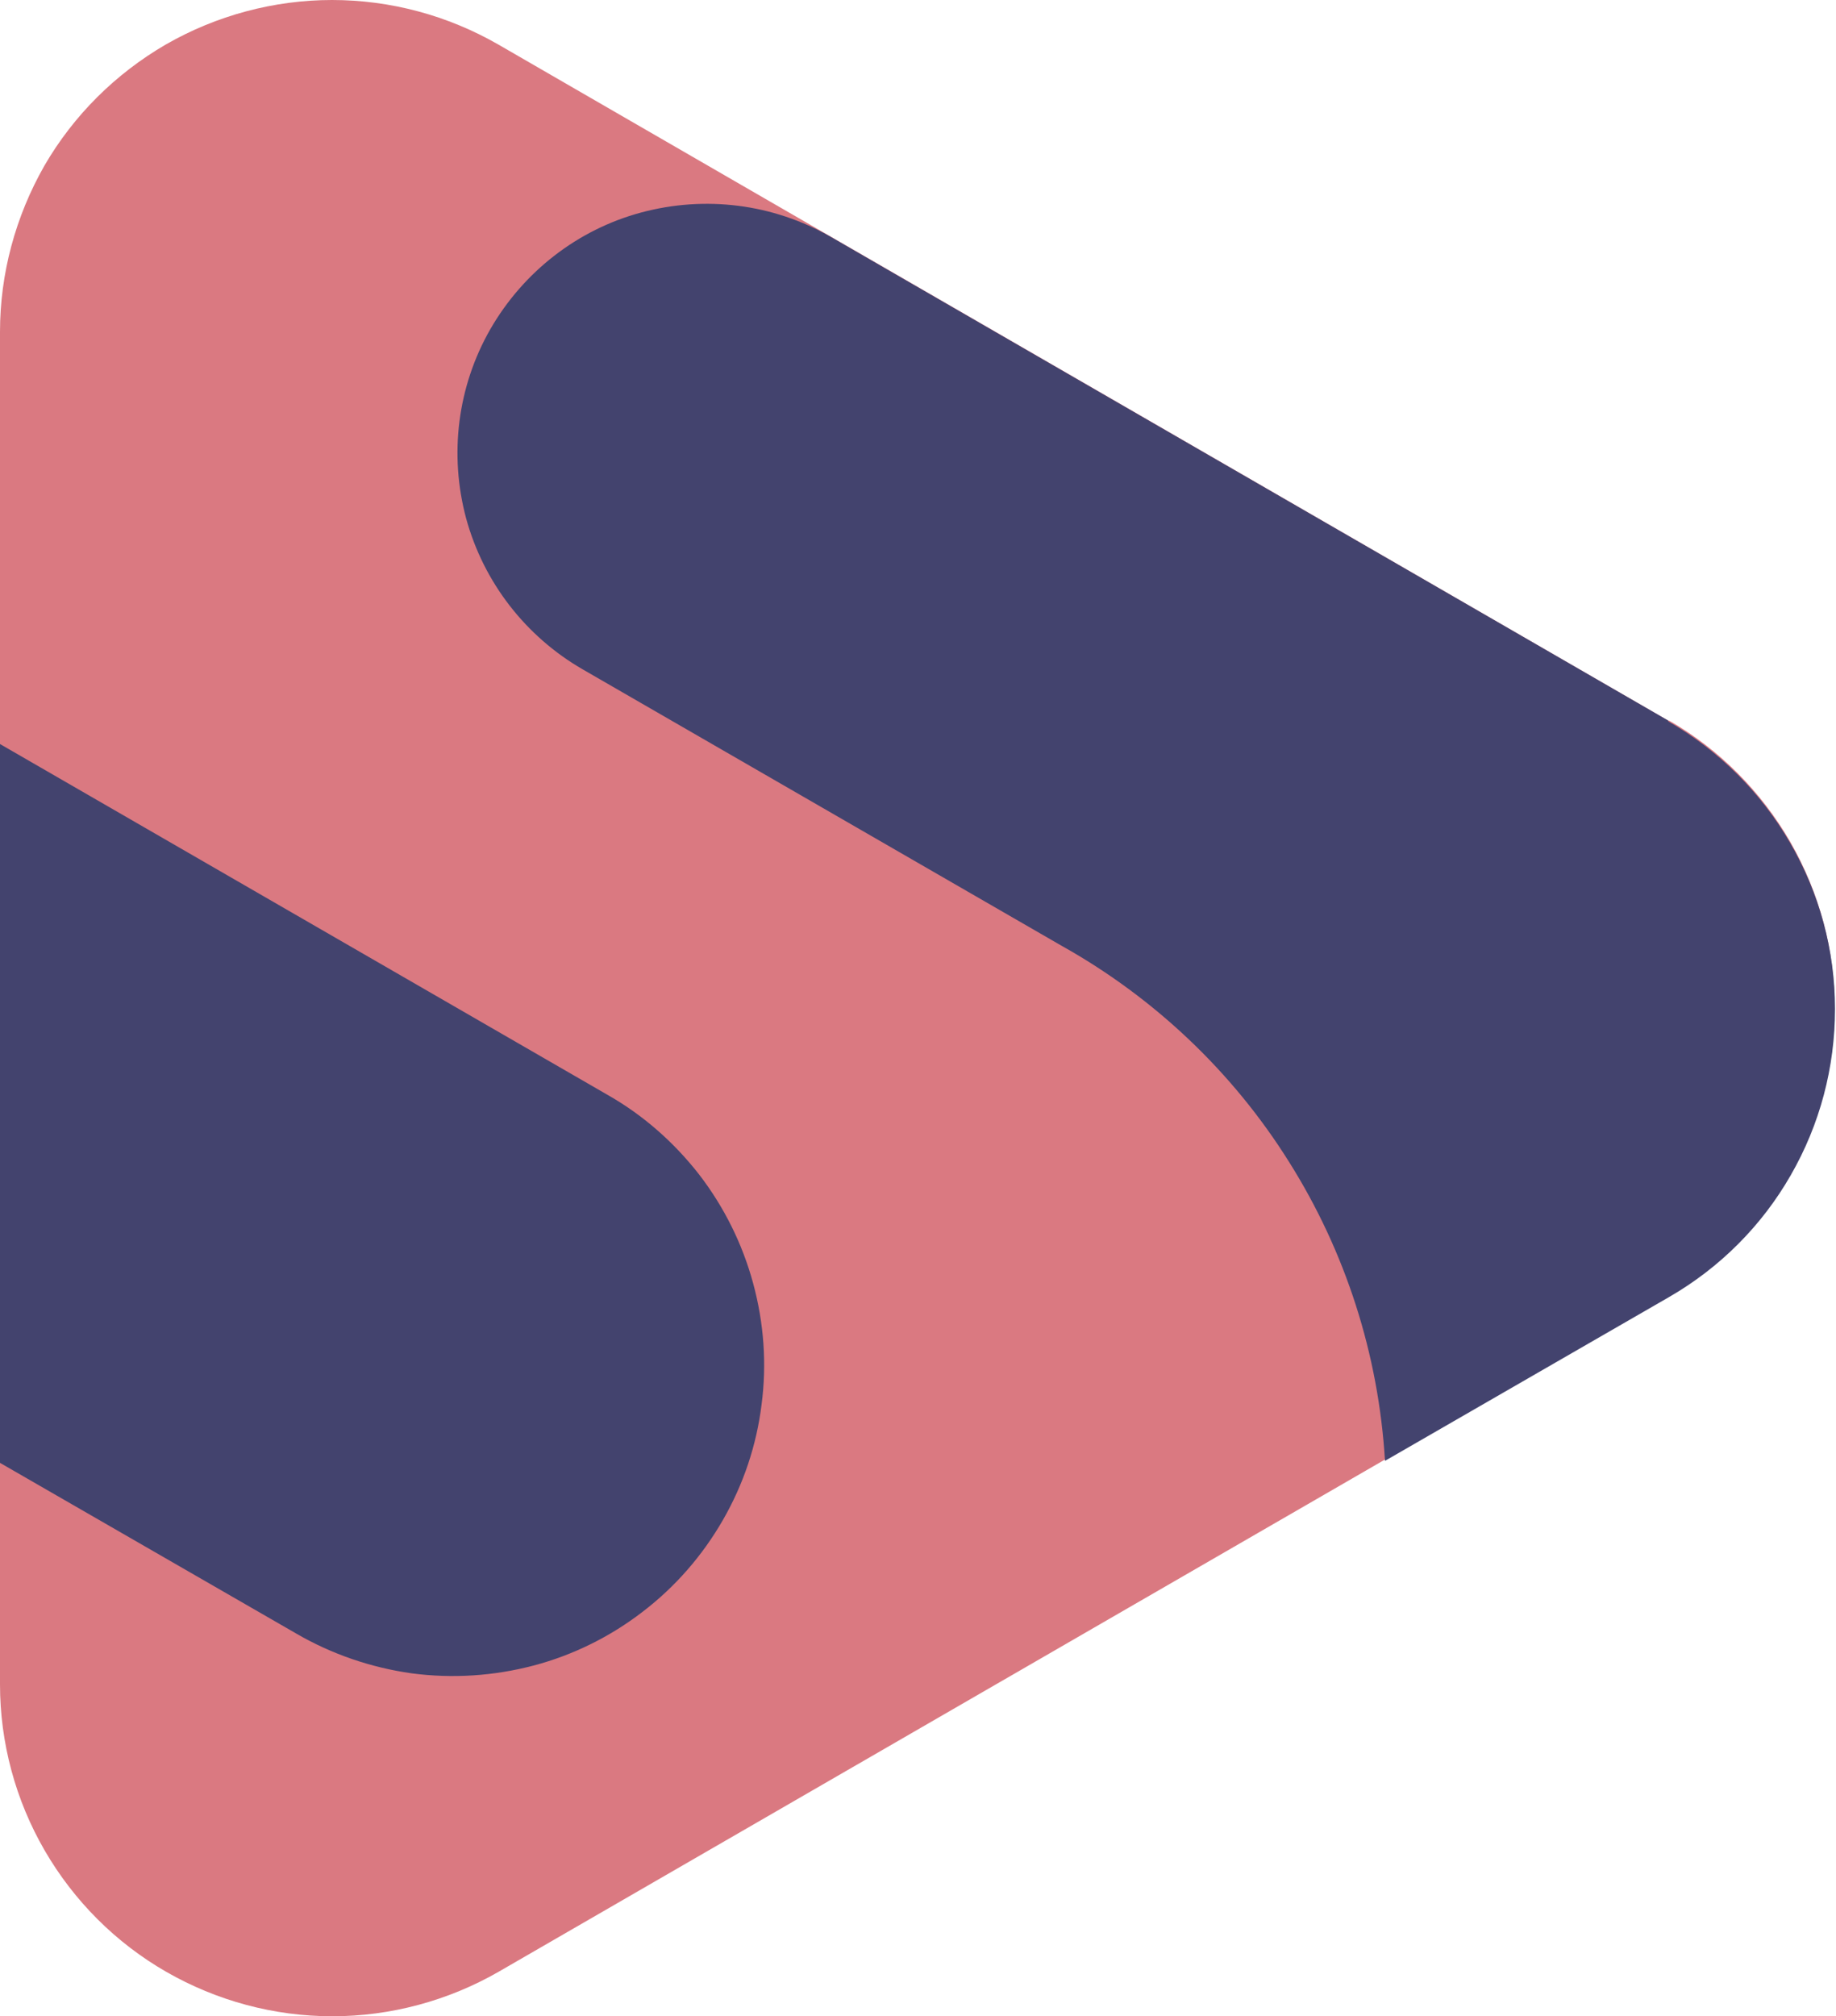
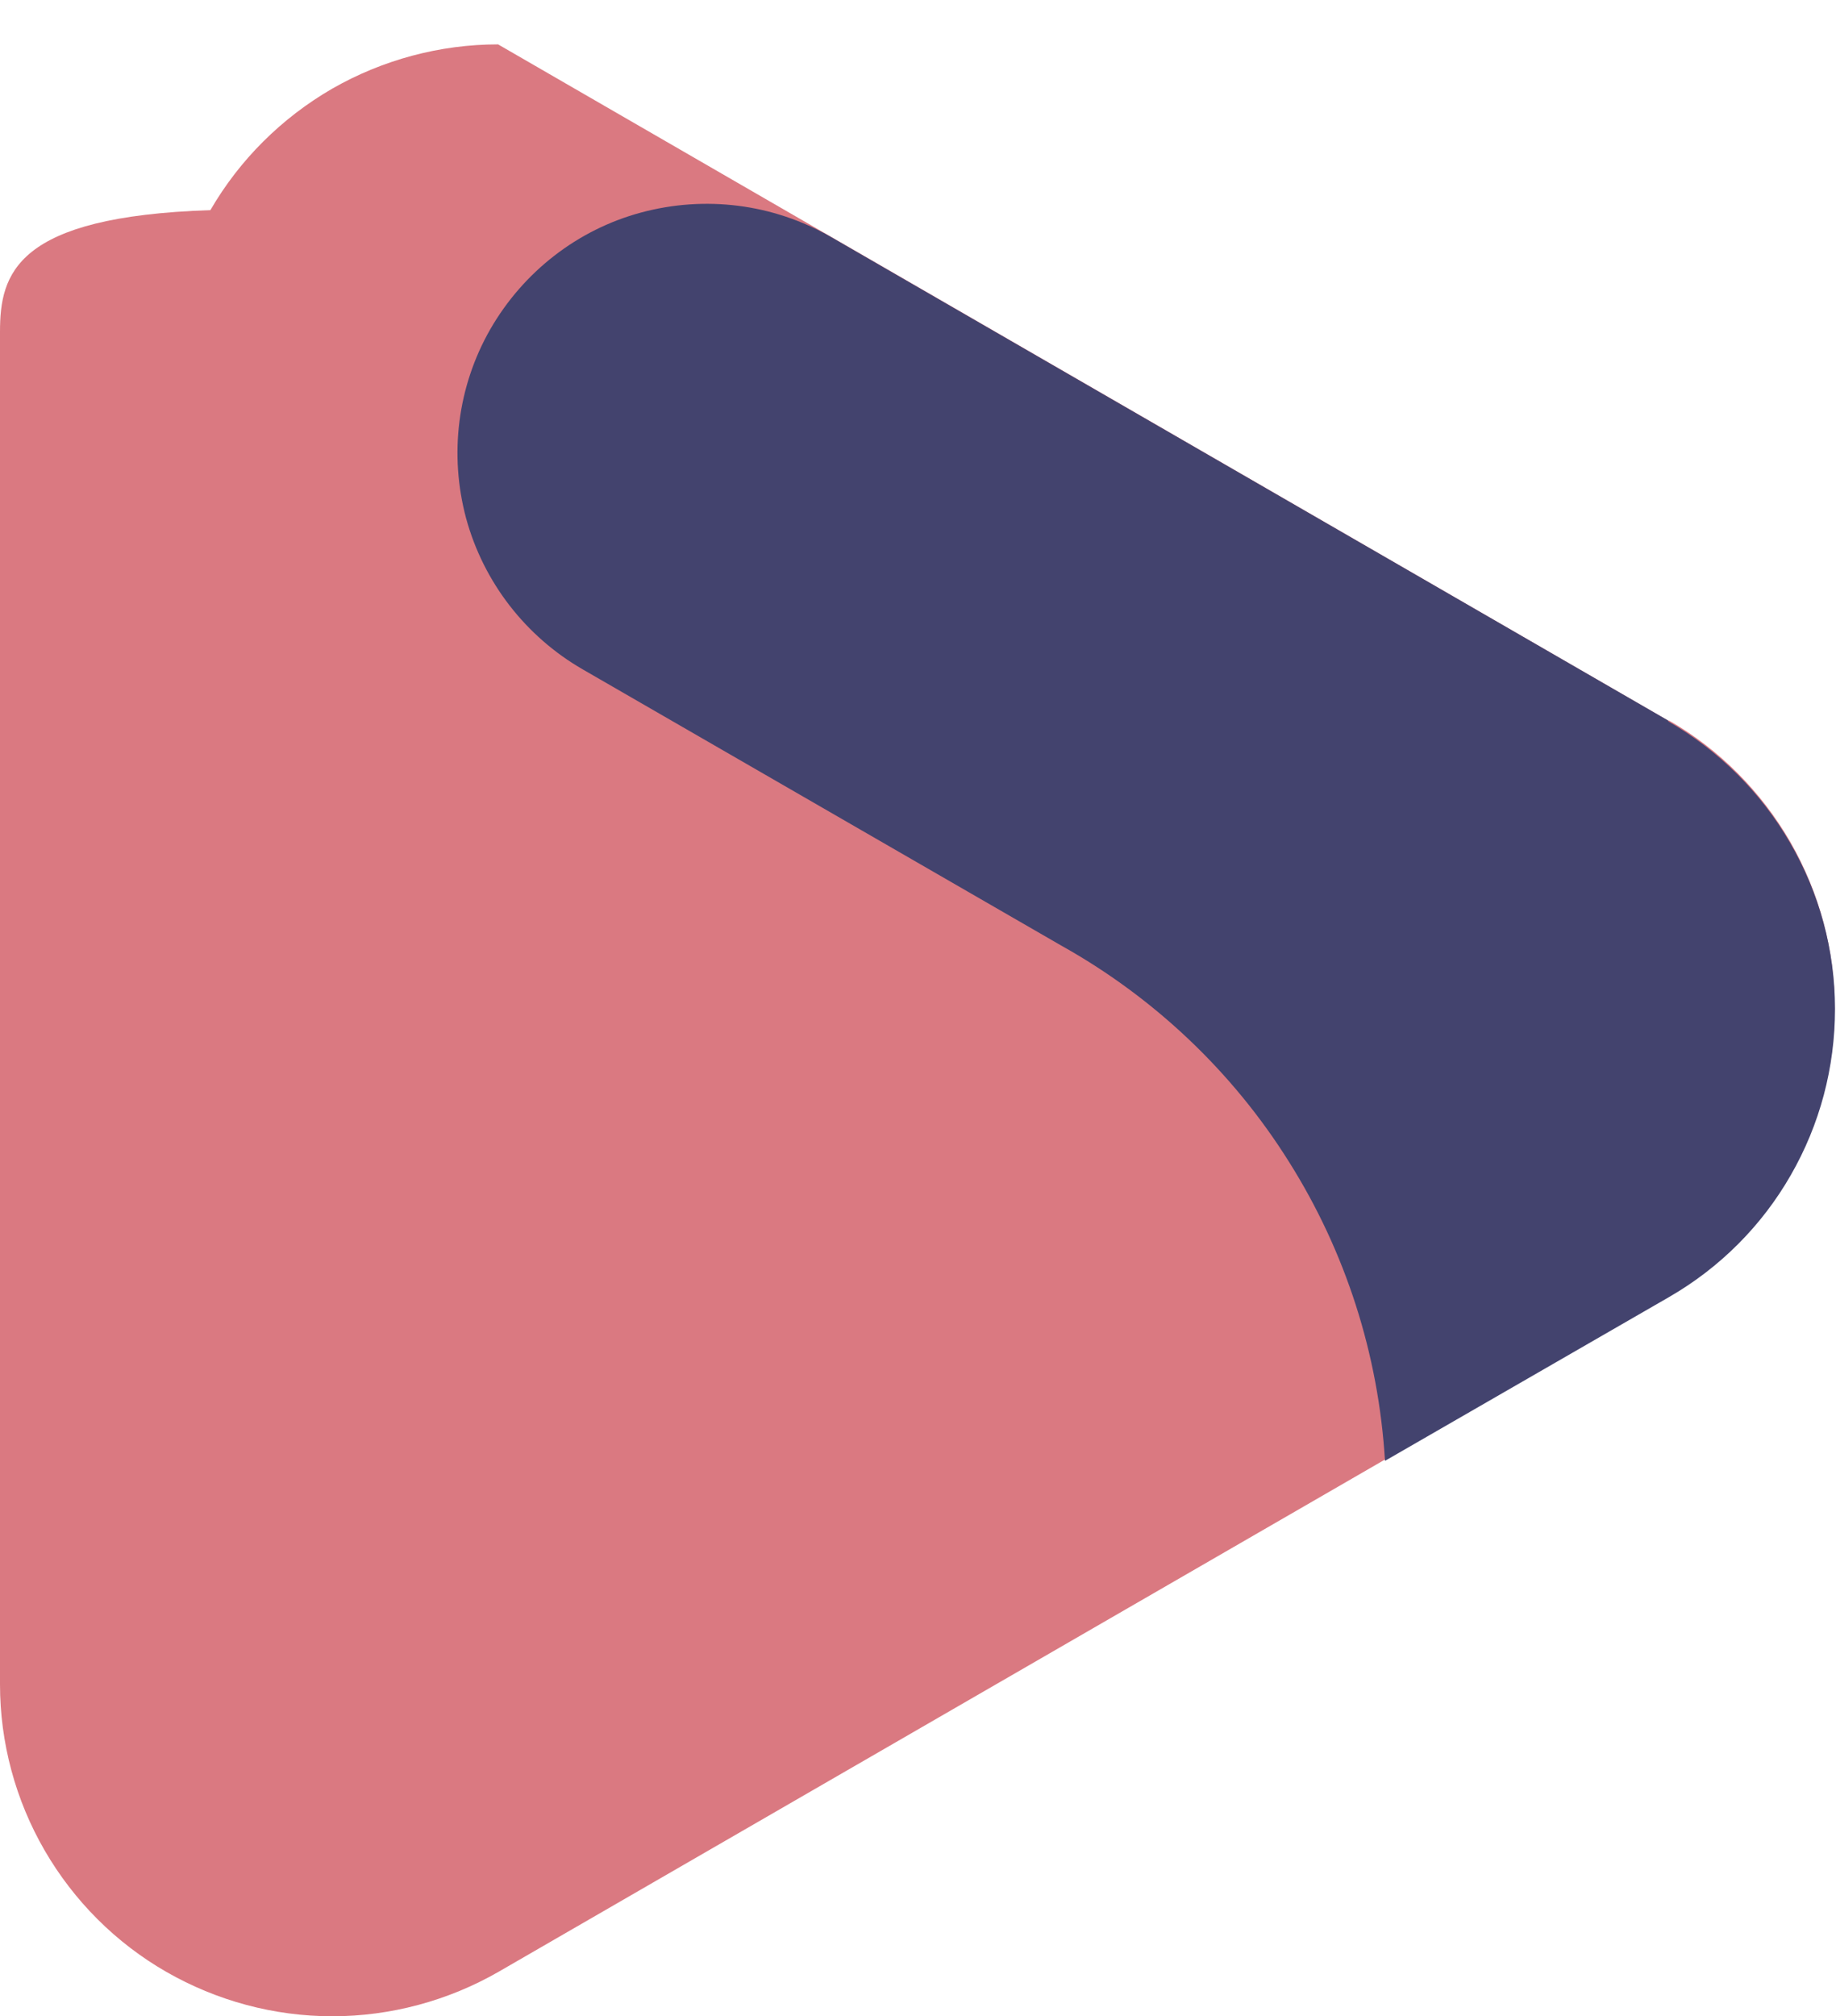
<svg xmlns="http://www.w3.org/2000/svg" version="1.1" width="54.63" height="59.97">
  <svg id="SvgjsSvg1010" data-name="Layer 2" viewBox="0 0 54.63 59.97">
    <defs>
      <style>
      .cls-1 {
        fill: #43436e;
      }

      .cls-2 {
        fill: #da7981;
      }
    </style>
    </defs>
    <g id="SvgjsG1009" data-name="Layer 1">
-       <path class="cls-2" d="M49.65,21.44L14.82,1.32C13.32.46,11.62,0,9.88,0c-1.73,0-3.44.46-4.94,1.32-1.5.87-2.75,2.11-3.62,3.61C.46,6.44,0,8.14,0,9.87v40.23c0,1.73.46,3.44,1.33,4.94.87,1.5,2.12,2.75,3.62,3.61s3.2,1.32,4.94,1.32c1.73,0,3.44-.46,4.94-1.32l34.83-20.12c1.5-.87,2.75-2.11,3.61-3.61.87-1.5,1.32-3.2,1.32-4.94s-.46-3.44-1.32-4.94c-.87-1.5-2.11-2.75-3.61-3.61Z" />
+       <path class="cls-2" d="M49.65,21.44L14.82,1.32c-1.73,0-3.44.46-4.94,1.32-1.5.87-2.75,2.11-3.62,3.61C.46,6.44,0,8.14,0,9.87v40.23c0,1.73.46,3.44,1.33,4.94.87,1.5,2.12,2.75,3.62,3.61s3.2,1.32,4.94,1.32c1.73,0,3.44-.46,4.94-1.32l34.83-20.12c1.5-.87,2.75-2.11,3.61-3.61.87-1.5,1.32-3.2,1.32-4.94s-.46-3.44-1.32-4.94c-.87-1.5-2.11-2.75-3.61-3.61Z" />
      <path class="cls-1" d="M49.65,21.44L24.71,7.04c-1.71-.98-3.73-1.23-5.63-.72s-3.51,1.77-4.49,3.47c-.98,1.71-1.23,3.73-.72,5.63.52,1.9,1.77,3.51,3.47,4.49l14.23,8.21c2.76,1.54,5.1,3.75,6.78,6.43,1.69,2.68,2.67,5.74,2.86,8.9l8.45-4.87c1.51-.87,2.76-2.12,3.62-3.62.87-1.51,1.32-3.21,1.32-4.95,0-1.74-.46-3.44-1.34-4.95-.87-1.5-2.13-2.75-3.63-3.61Z" />
-       <path class="cls-1" d="M18.07,32.56L0,22.13v21.38l8.82,5.08c1.05.61,2.22,1.01,3.43,1.18,1.21.16,2.44.08,3.62-.23,1.18-.31,2.29-.86,3.25-1.6.97-.74,1.78-1.67,2.39-2.73.61-1.06,1-2.22,1.15-3.43.16-1.21.07-2.43-.25-3.61-.32-1.18-.87-2.28-1.61-3.24-.75-.96-1.67-1.77-2.73-2.37Z" />
    </g>
  </svg>
  <style>@media (prefers-color-scheme: light) { :root { filter: none; } }
@media (prefers-color-scheme: dark) { :root { filter: none; } }
</style>
</svg>